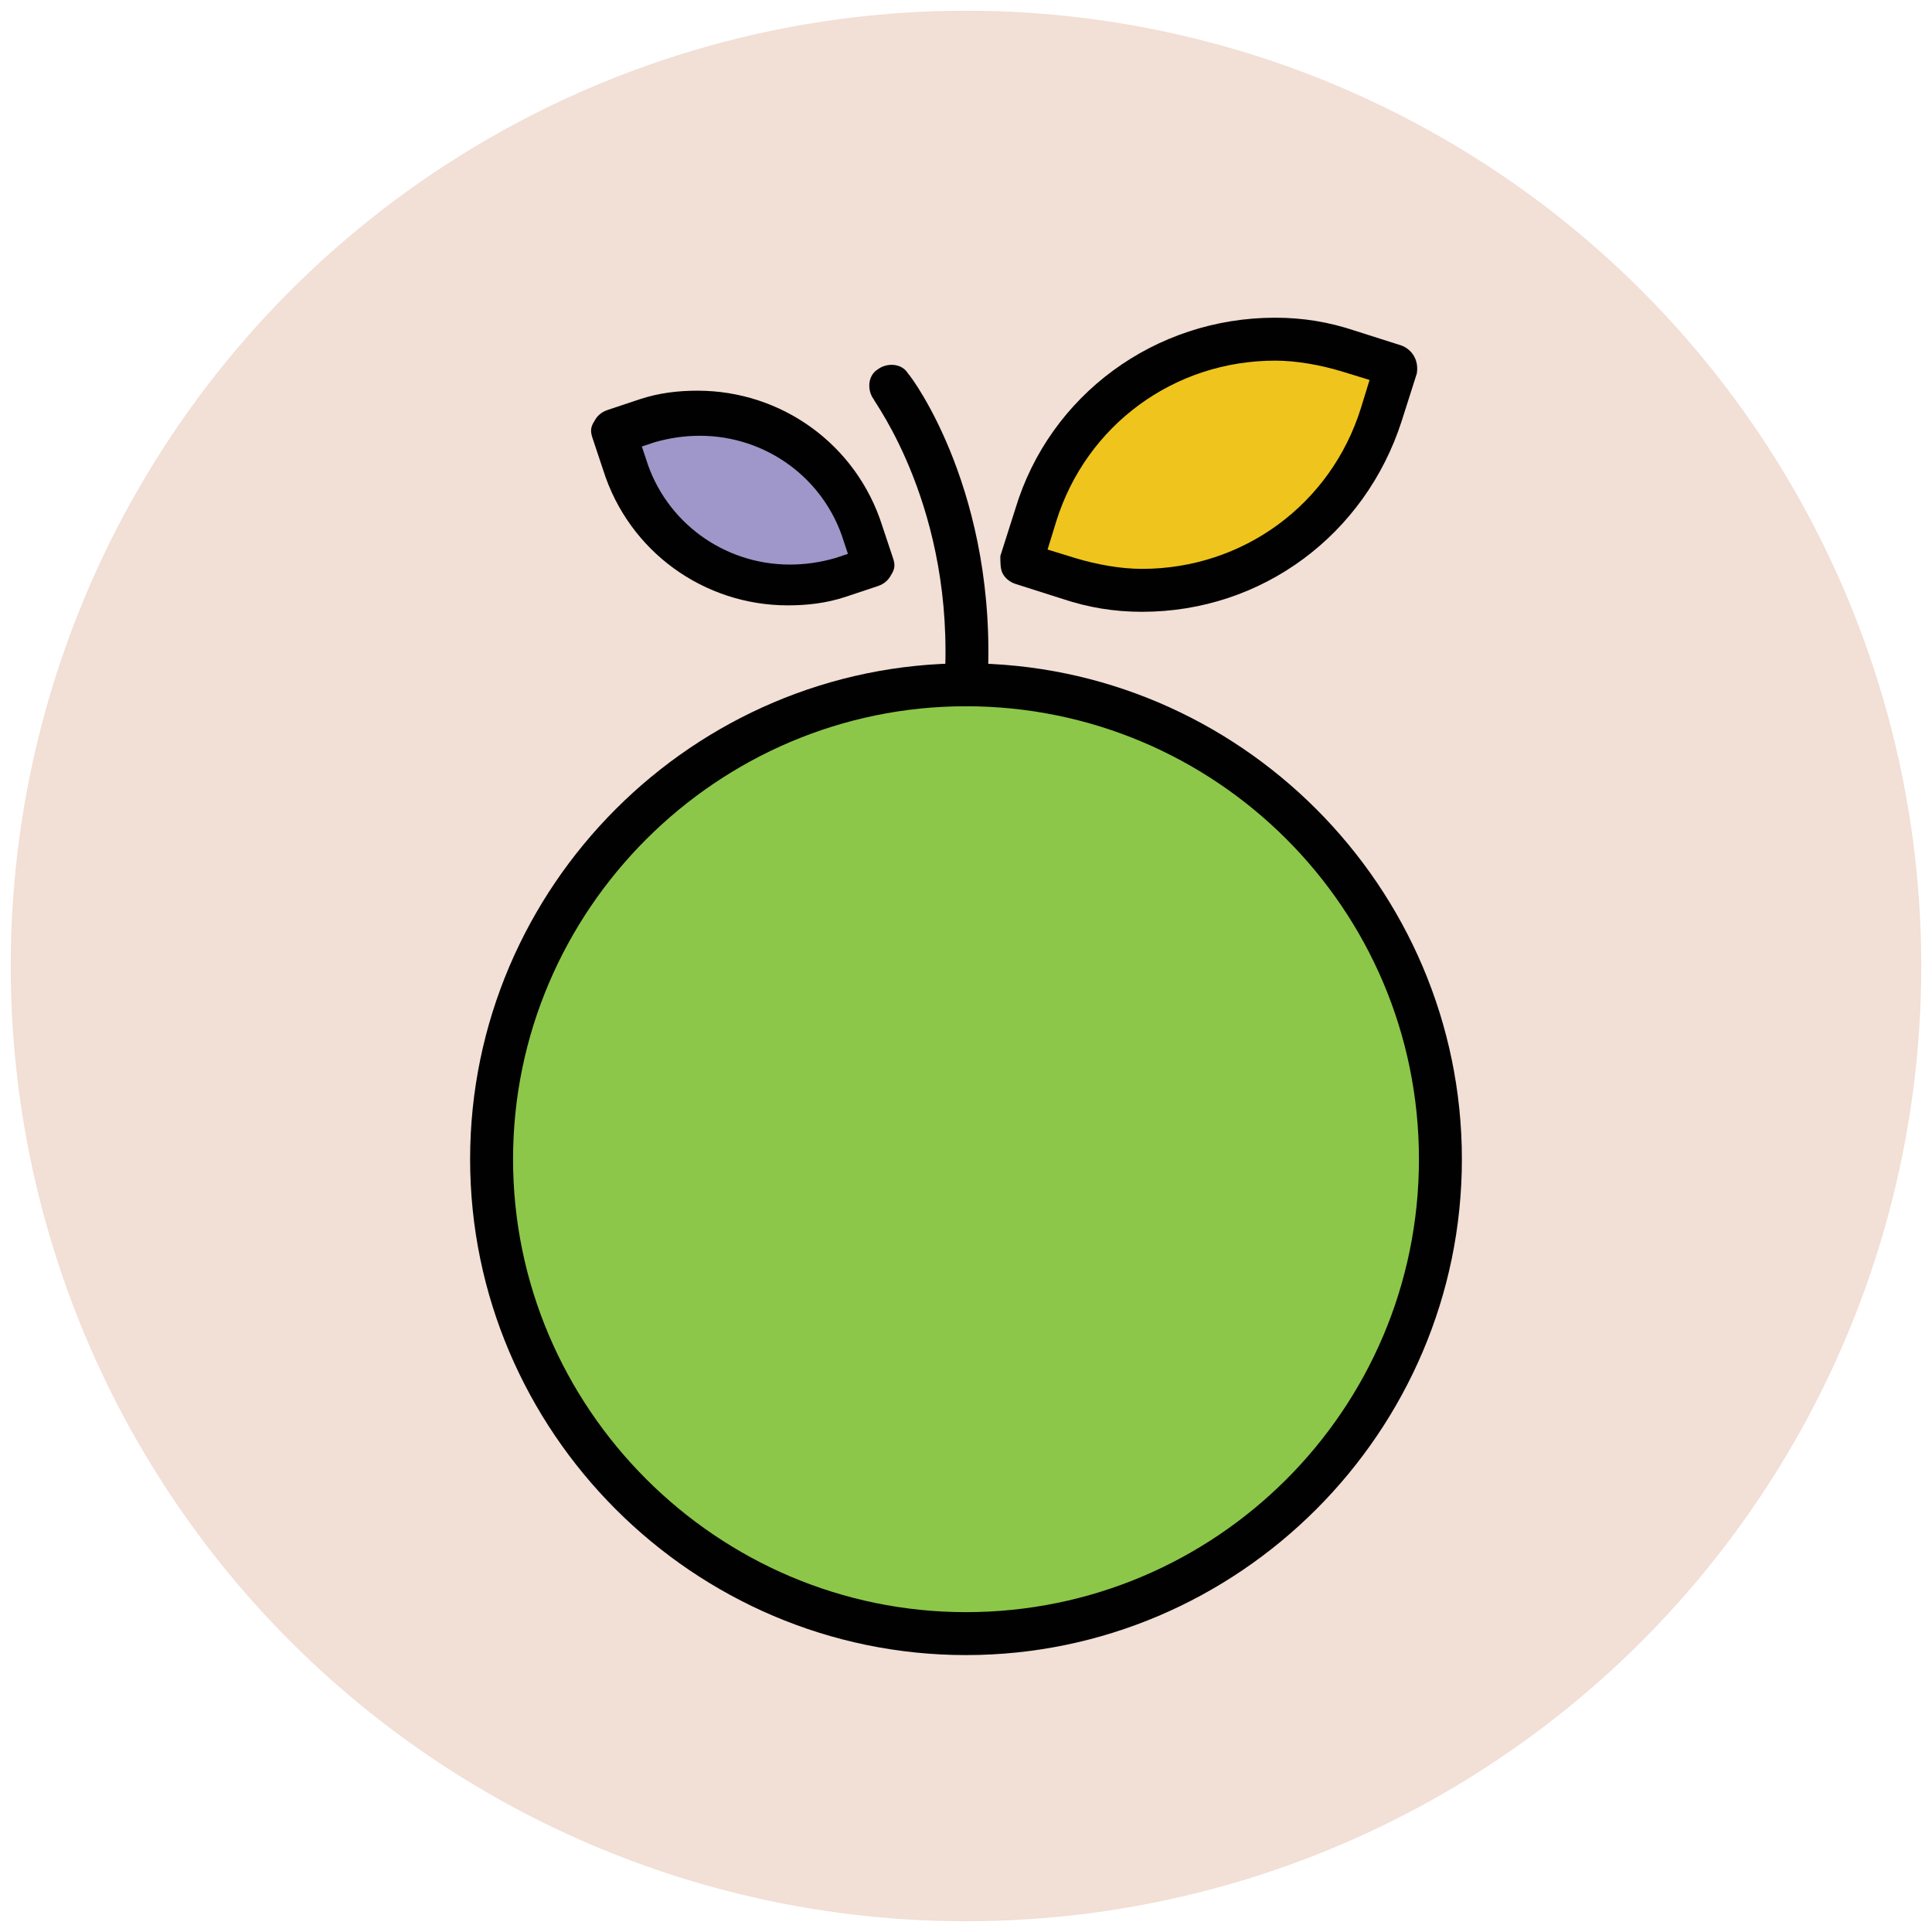
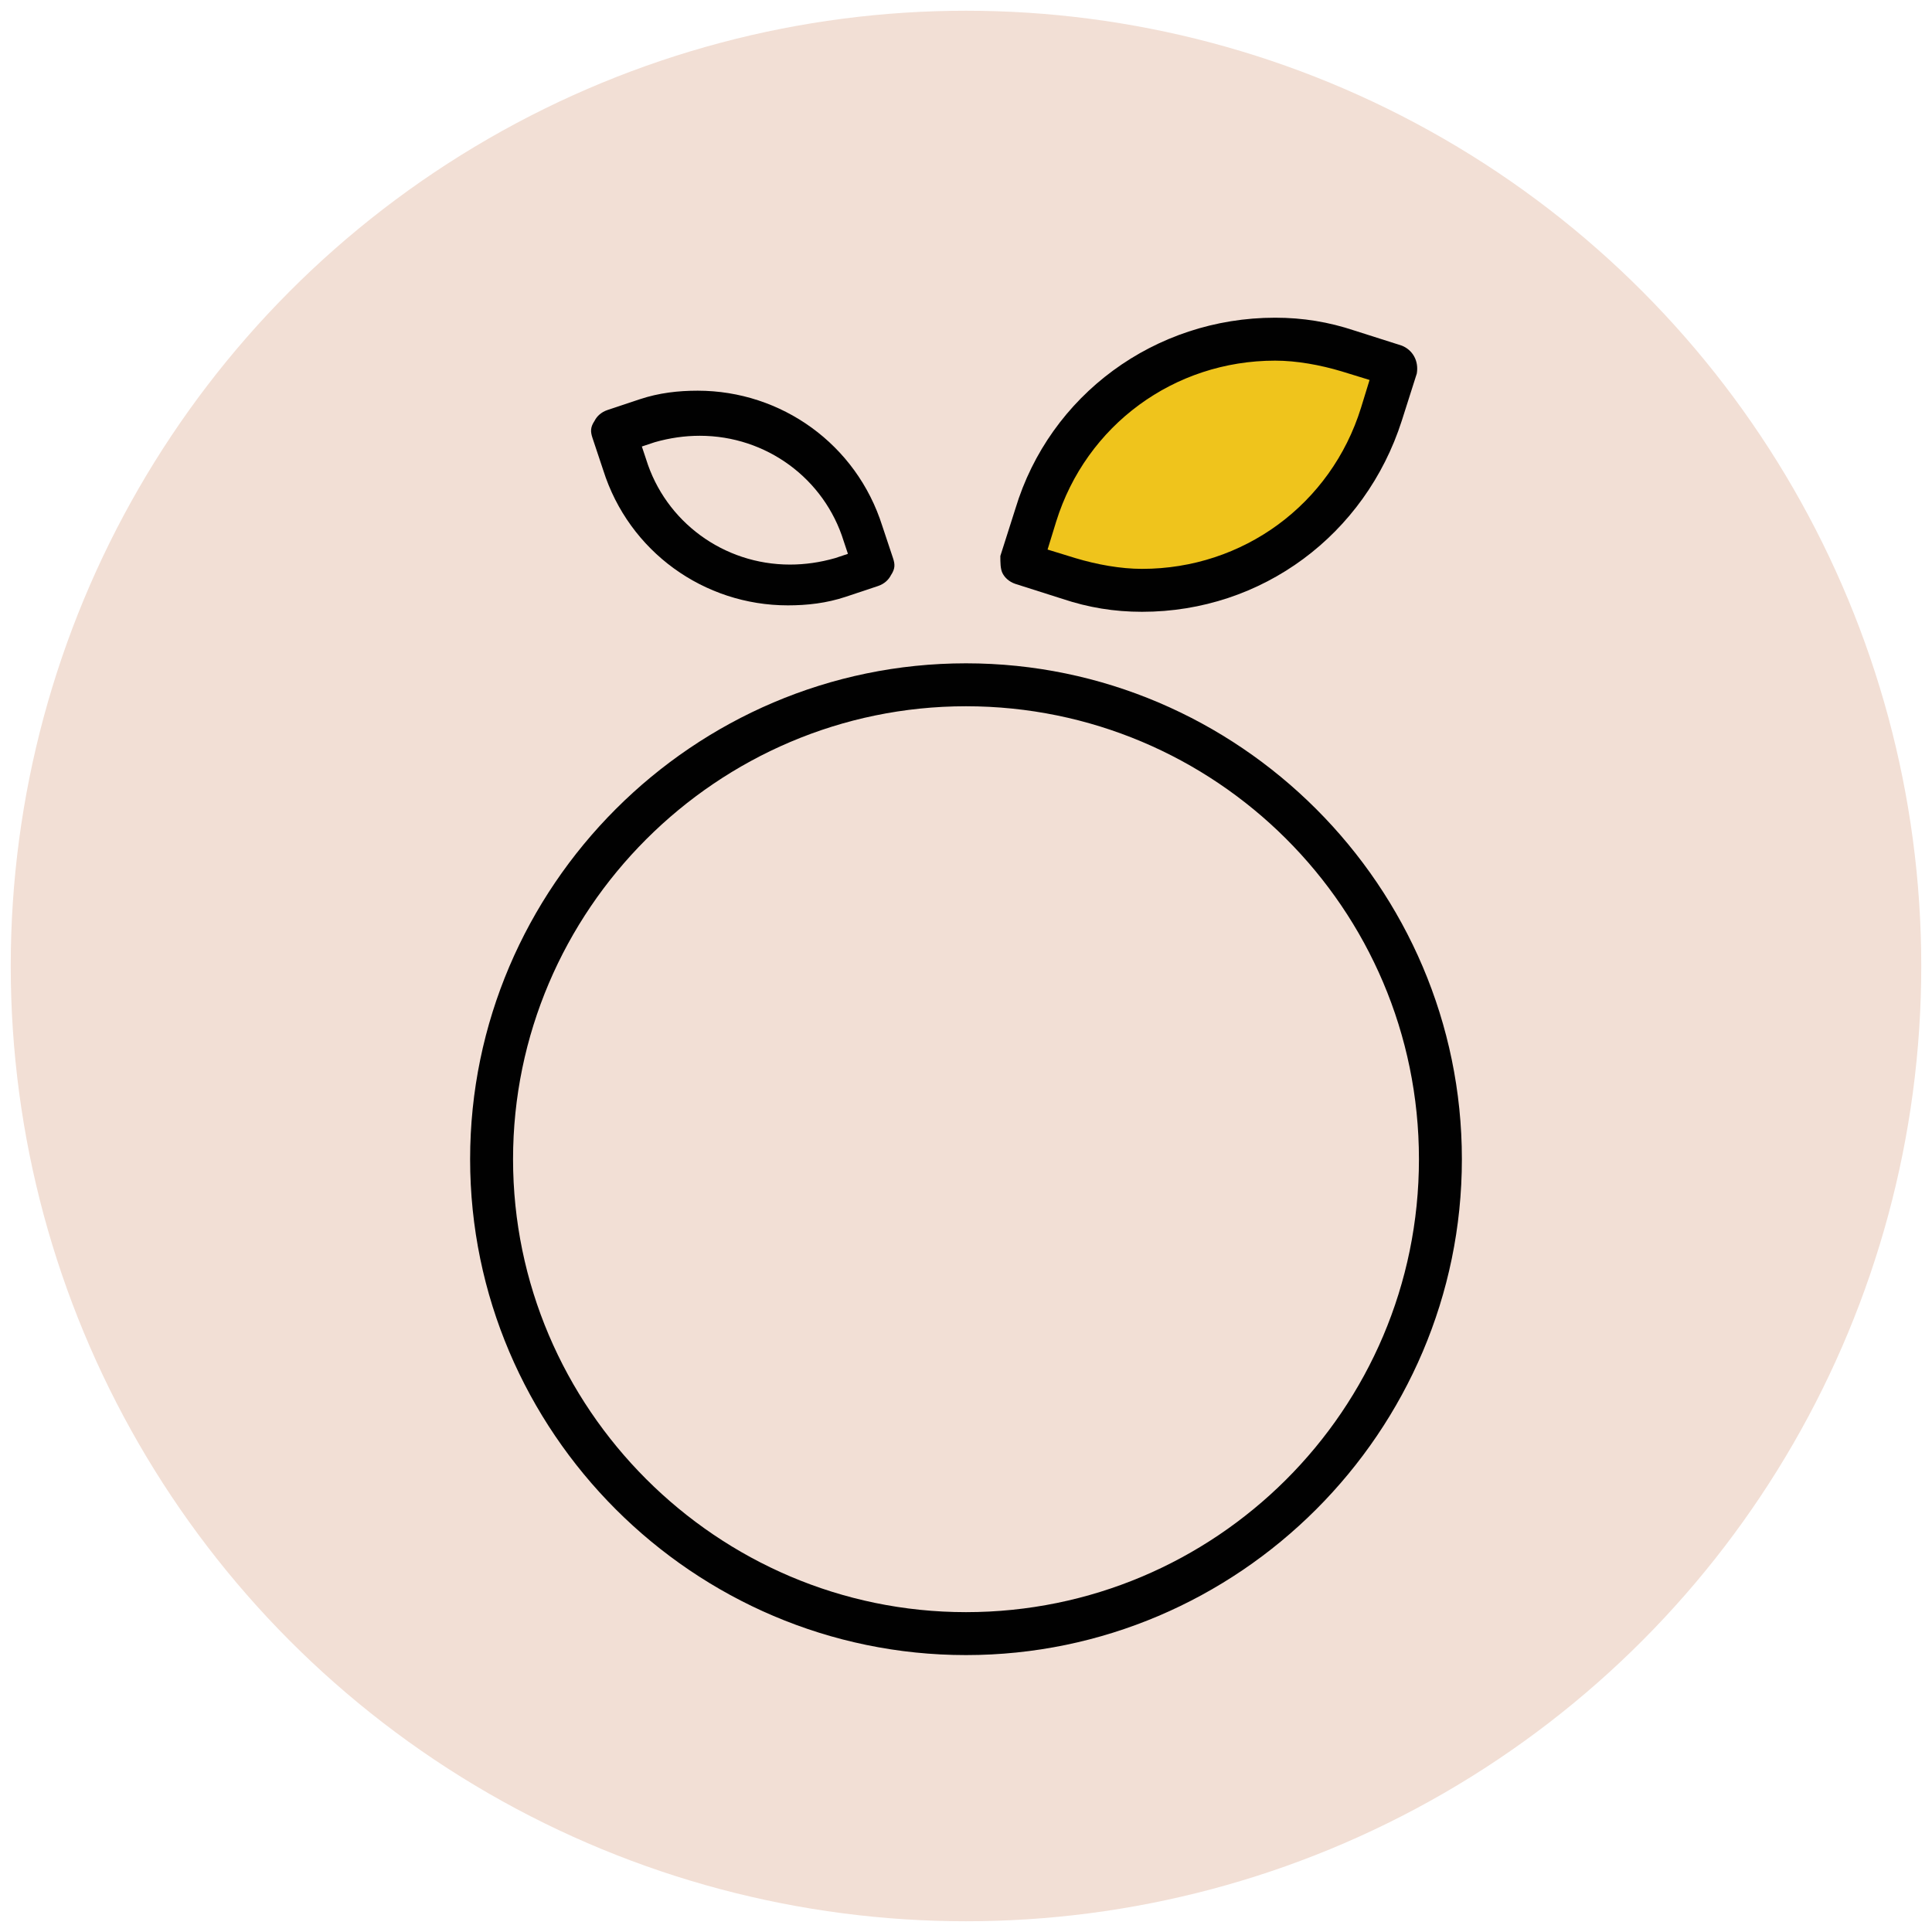
<svg xmlns="http://www.w3.org/2000/svg" version="1.1" id="Layer_1" x="0px" y="0px" viewBox="0 0 90 90" enable-background="new 0 0 90 90" xml:space="preserve">
  <g>
    <g>
      <circle fill="#F2DFD5" cx="45" cy="45" r="44.5" />
    </g>
    <g>
-       <circle fill="#8CC749" cx="45" cy="54" r="22.1" />
      <path fill="#010101" d="M45,77.1c-12.7,0-23.1-10.4-23.1-23.1S32.3,30.9,45,30.9S68.1,41.3,68.1,54S57.7,77.1,45,77.1z M45,32.9    c-11.6,0-21.1,9.5-21.1,21.1S33.4,75.1,45,75.1S66.1,65.7,66.1,54S56.6,32.9,45,32.9z" />
    </g>
    <g>
-       <path fill="#010101" d="M45,32.9C44.9,32.9,44.9,32.9,45,32.9c-0.6,0-1-0.5-1-1.1c0.5-8.1-3.3-13.1-3.3-13.2    c-0.3-0.4-0.3-1.1,0.2-1.4c0.4-0.3,1.1-0.3,1.4,0.2c0.2,0.2,4.2,5.6,3.7,14.5C45.9,32.5,45.5,32.9,45,32.9z" />
-     </g>
+       </g>
    <g>
      <path fill="#EFC41C" d="M48.2,24.1l-0.7,2.2l2.2,0.7c6.1,1.9,12.7-1.5,14.6-7.7l0.7-2.2l-2.2-0.7C56.7,14.5,50.1,17.9,48.2,24.1z" />
      <path fill="#010101" d="M53.2,28.5L53.2,28.5c-1.3,0-2.5-0.2-3.7-0.6l-2.2-0.7c-0.3-0.1-0.5-0.3-0.6-0.5s-0.1-0.5-0.1-0.8l0.7-2.2    c1.6-5.3,6.5-8.9,12.1-8.9c1.3,0,2.5,0.2,3.7,0.6l2.2,0.7c0.5,0.2,0.8,0.7,0.7,1.3l-0.7,2.2C63.6,24.9,58.8,28.5,53.2,28.5z     M48.8,25.6l1.3,0.4c1,0.3,2.1,0.5,3.1,0.5c4.7,0,8.8-3,10.2-7.5l0.4-1.3l-1.3-0.4c-1-0.3-2.1-0.5-3.1-0.5c-4.7,0-8.8,3-10.2,7.5    L48.8,25.6z" />
    </g>
    <g>
-       <path fill="#9F96C9" d="M30.1,19.6l-1.5,0.5l0.5,1.5c1.3,4.2,5.8,6.5,10,5.2l1.5-0.5l-0.5-1.5C38.8,20.6,34.3,18.3,30.1,19.6z" />
-       <path fill="#010101" d="M36.7,28.2L36.7,28.2c-3.9,0-7.4-2.5-8.6-6.3l-0.5-1.5c-0.1-0.3-0.1-0.5,0.1-0.8c0.1-0.2,0.3-0.4,0.6-0.5    l1.5-0.5c0.9-0.3,1.8-0.4,2.7-0.4c3.9,0,7.4,2.5,8.6,6.3l0.5,1.5c0.1,0.3,0.1,0.5-0.1,0.8c-0.1,0.2-0.3,0.4-0.6,0.5l-1.5,0.5    C38.5,28.1,37.6,28.2,36.7,28.2z M29.9,20.8l0.2,0.6c0.9,2.9,3.6,4.9,6.7,4.9c0.7,0,1.4-0.1,2.1-0.3l0.6-0.2l-0.2-0.6    c-0.9-2.9-3.6-4.9-6.7-4.9c-0.7,0-1.4,0.1-2.1,0.3L29.9,20.8z" />
+       <path fill="#010101" d="M36.7,28.2L36.7,28.2c-3.9,0-7.4-2.5-8.6-6.3l-0.5-1.5c-0.1-0.3-0.1-0.5,0.1-0.8c0.1-0.2,0.3-0.4,0.6-0.5    l1.5-0.5c0.9-0.3,1.8-0.4,2.7-0.4c3.9,0,7.4,2.5,8.6,6.3l0.5,1.5c0.1,0.3,0.1,0.5-0.1,0.8c-0.1,0.2-0.3,0.4-0.6,0.5l-1.5,0.5    C38.5,28.1,37.6,28.2,36.7,28.2z M29.9,20.8l0.2,0.6c0.9,2.9,3.6,4.9,6.7,4.9c0.7,0,1.4-0.1,2.1-0.3l0.6-0.2l-0.2-0.6    c-0.9-2.9-3.6-4.9-6.7-4.9c-0.7,0-1.4,0.1-2.1,0.3z" />
    </g>
  </g>
</svg>